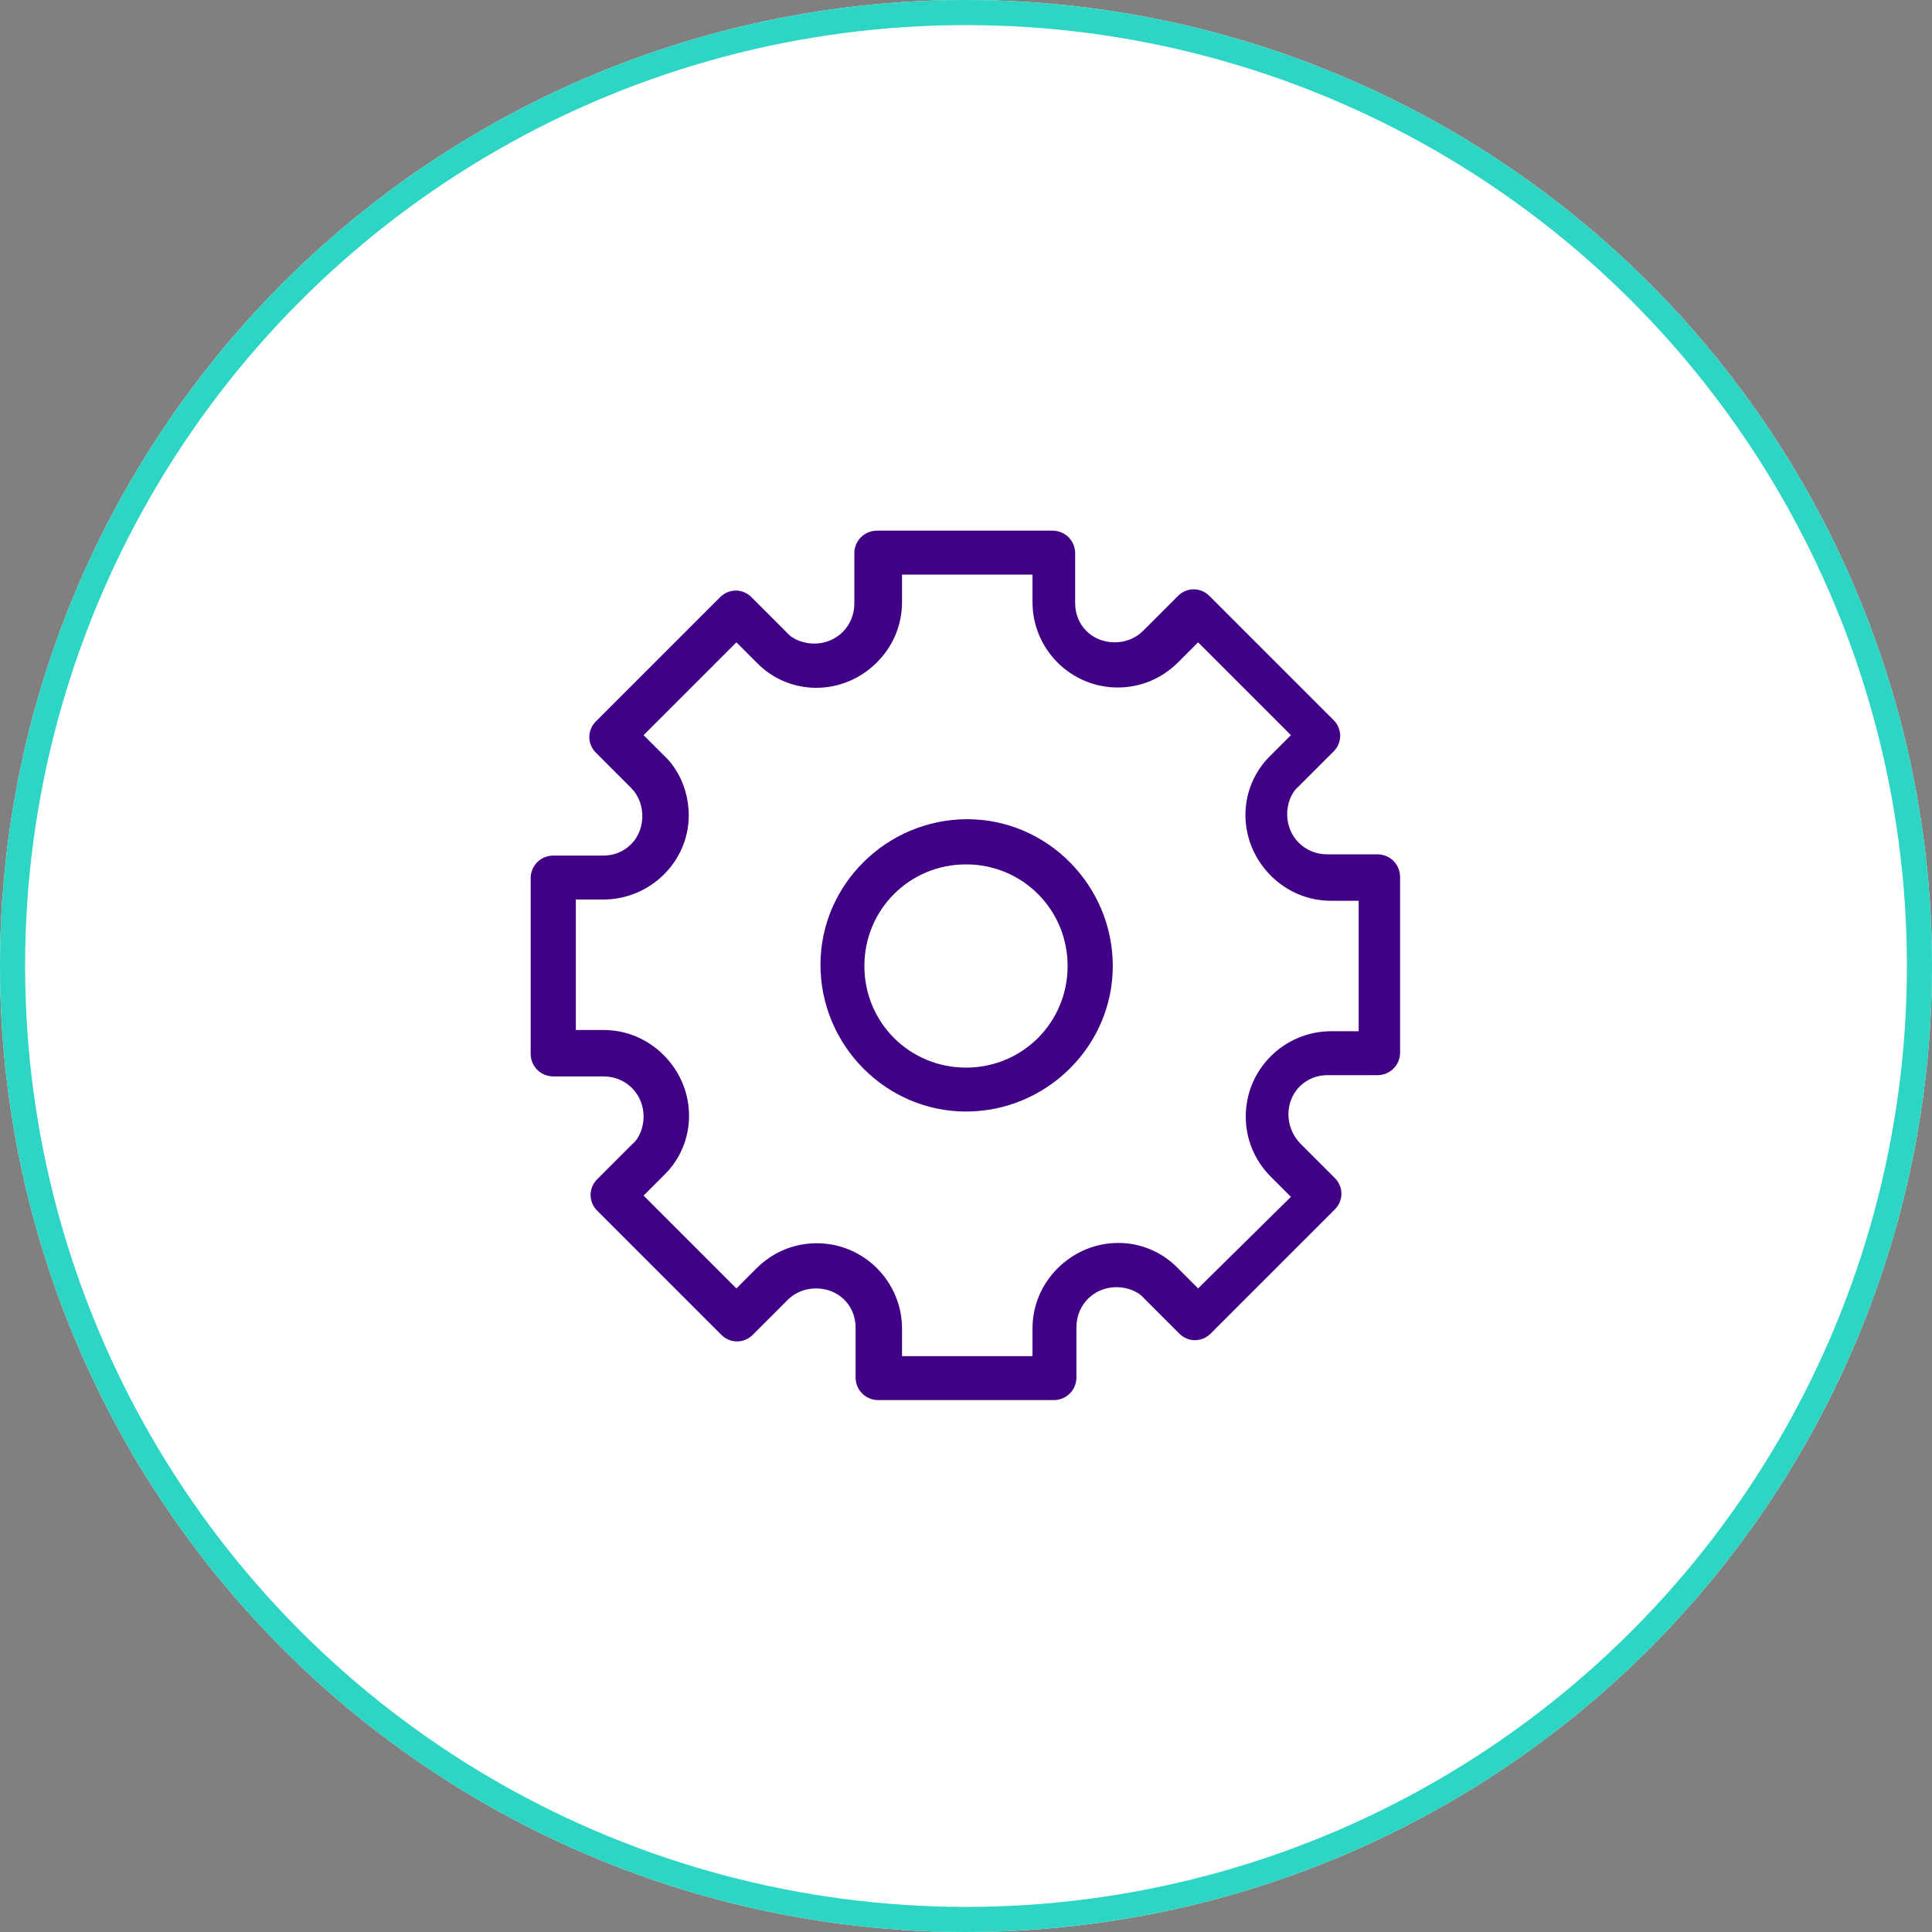
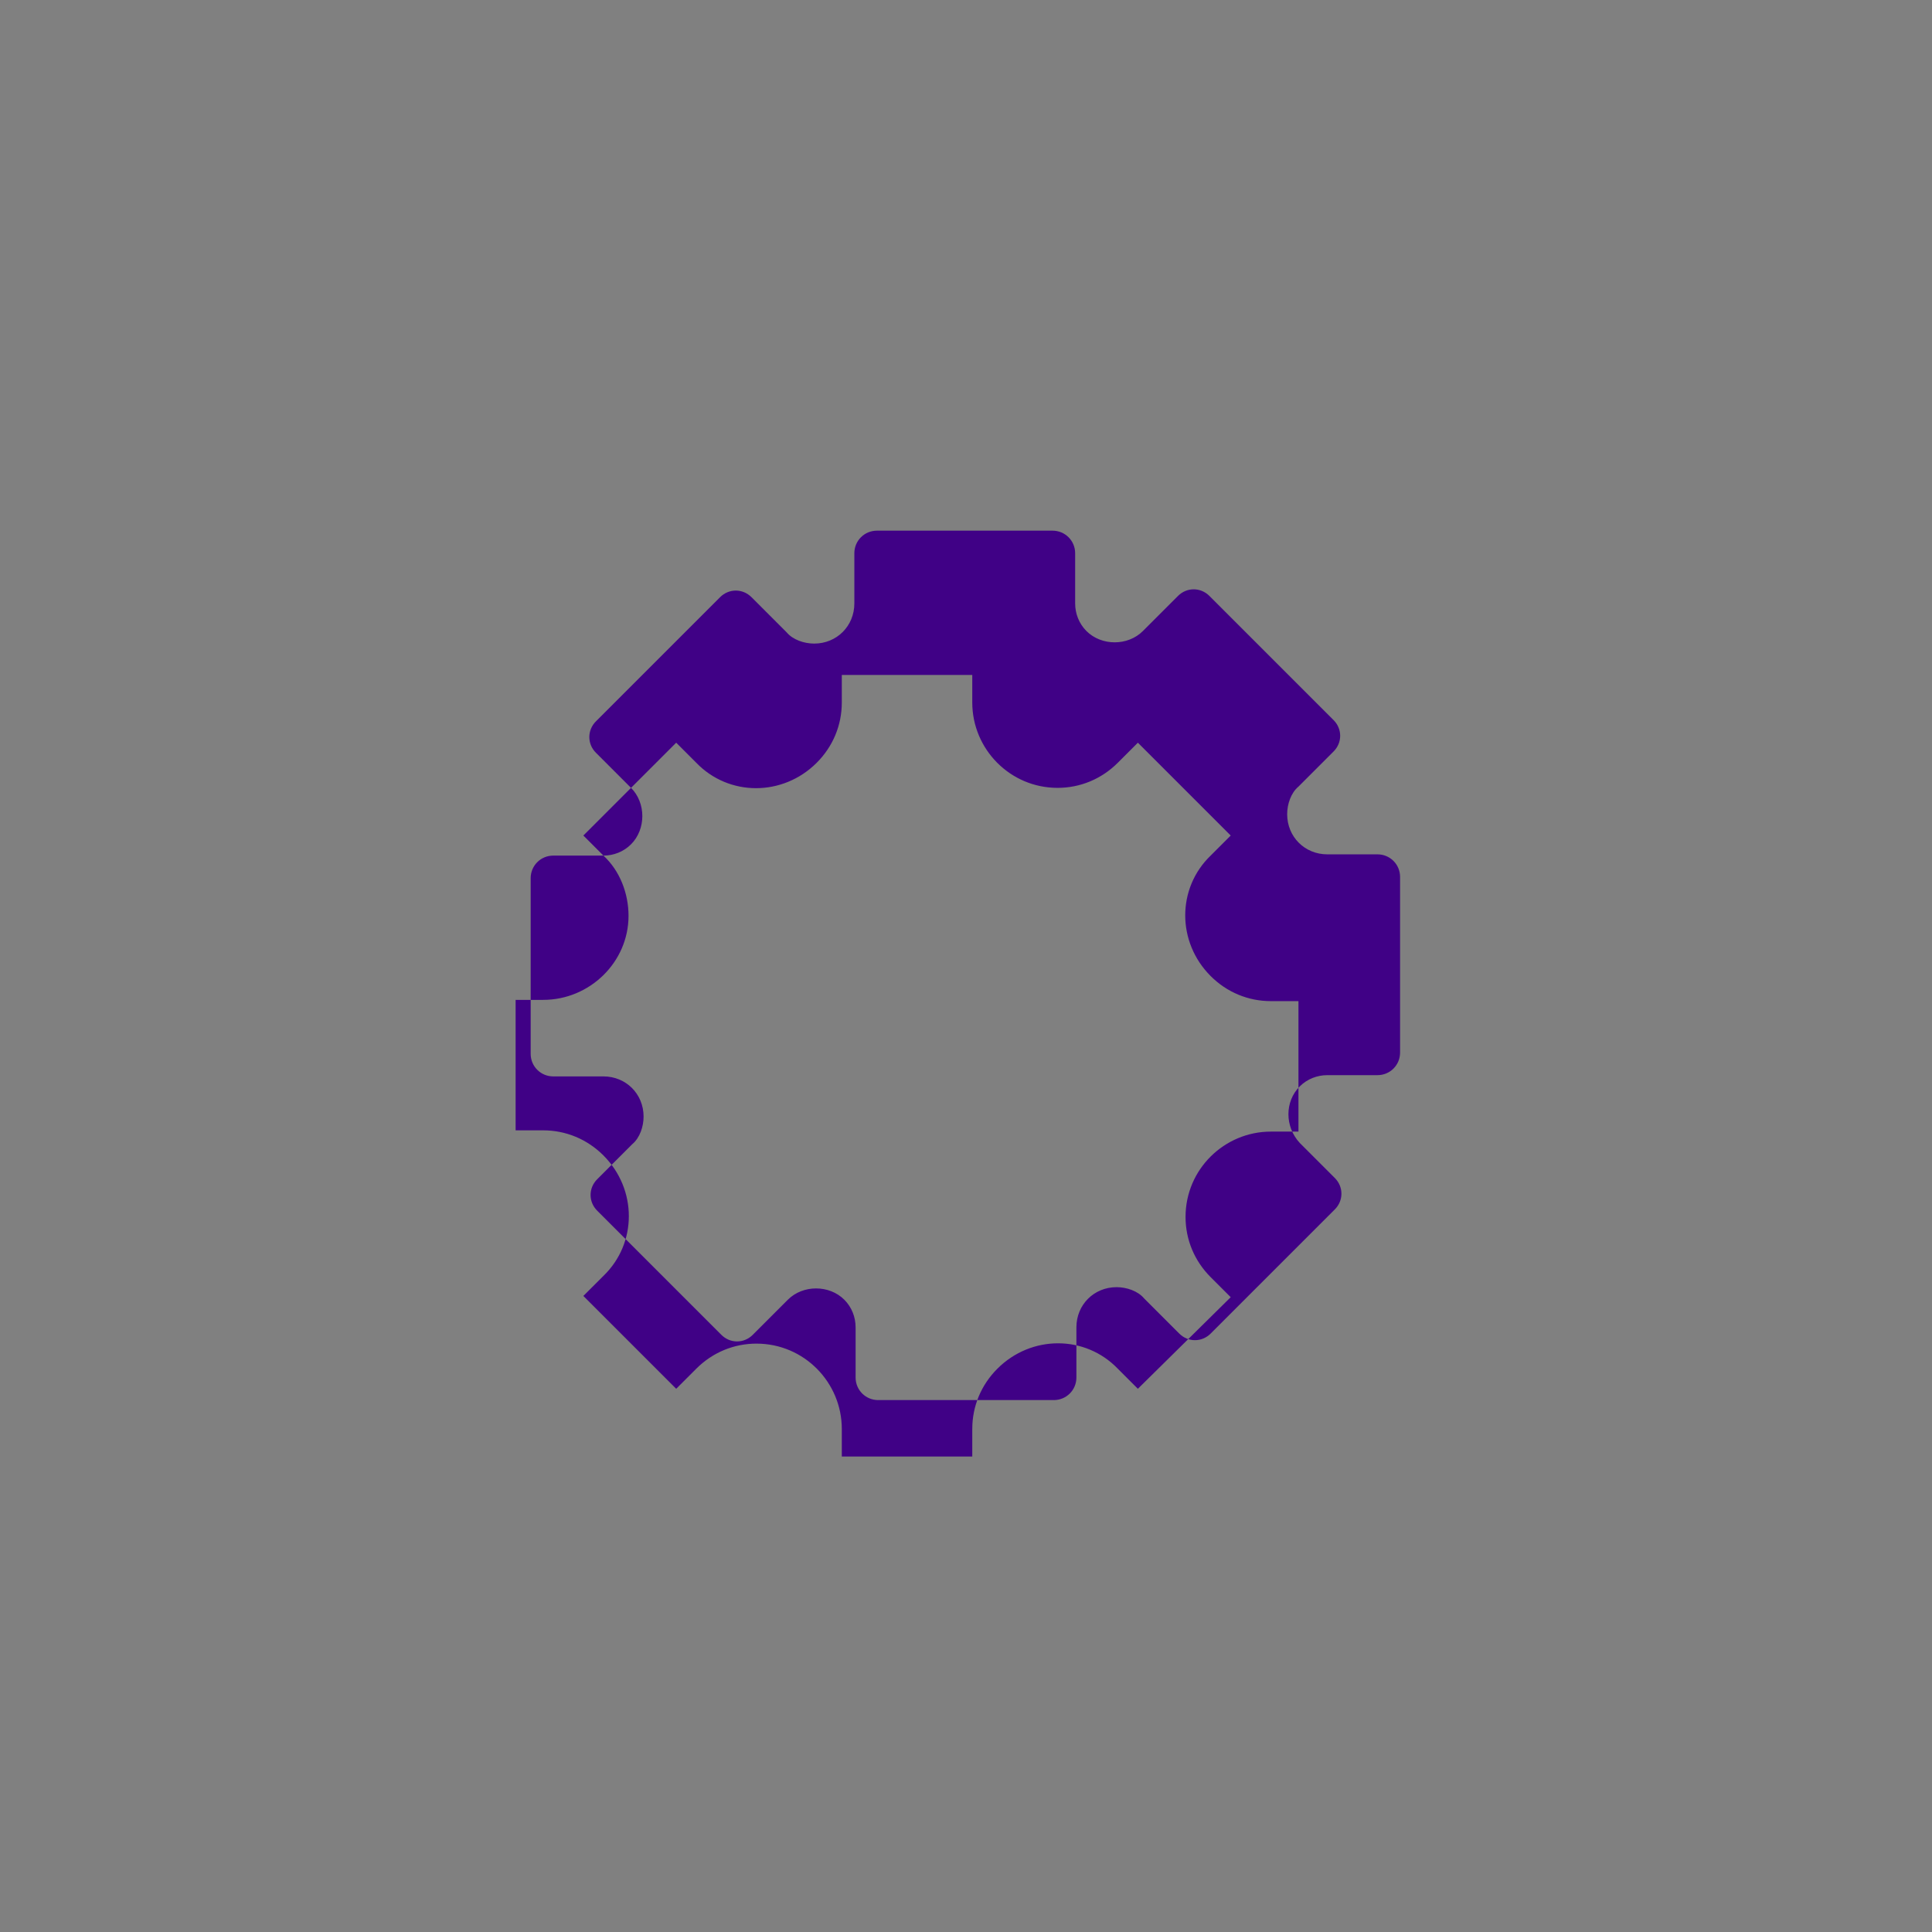
<svg xmlns="http://www.w3.org/2000/svg" id="Livello_1" version="1.1" viewBox="0 0 154 154">
  <rect x="0" y="0" width="154" height="154" fill="#808080" stroke="none" />
  <defs>
    <style>
      .st0 {
        fill: #400186;
      }

      .st1 {
        fill: #fff;
      }

      .st2 {
        fill: none;
        stroke: #2cd5c4;
        stroke-width: 2px;
      }
    </style>
  </defs>
  <g id="Raggruppa_54">
    <g id="Raggruppa_45">
      <g id="Ellisse_1">
-         <circle class="st1" cx="77" cy="77" r="77" />
-         <circle class="st2" cx="77" cy="77" r="76" />
-       </g>
+         </g>
    </g>
  </g>
  <g>
-     <path class="st0" d="M48.1,68.2h-4c-1,0-1.8.8-1.8,1.8v14c0,1,.8,1.8,1.8,1.8,0,0,0,0,0,0h4c1.8,0,3.2,1.4,3.2,3.2,0,.8-.3,1.7-.9,2.2l-2.8,2.8c-.7.7-.7,1.8,0,2.5l9.9,9.9c.7.7,1.8.7,2.5,0,0,0,0,0,0,0l2.8-2.8c1.2-1.2,3.3-1.2,4.5,0,.6.6.9,1.4.9,2.2v4c0,1,.8,1.8,1.8,1.8,0,0,0,0,0,0h14c1,0,1.8-.8,1.8-1.8v-4c0-1.8,1.4-3.2,3.2-3.2.8,0,1.7.3,2.2.9l2.8,2.8c.7.7,1.8.7,2.5,0,0,0,0,0,0,0l9.9-9.9c.7-.7.7-1.8,0-2.5,0,0,0,0,0,0l-2.8-2.8c-1.2-1.3-1.2-3.3,0-4.5.6-.6,1.4-.9,2.2-.9h4c1,0,1.8-.8,1.8-1.8h0v-14c0-1-.8-1.8-1.8-1.8h-4c-1.8,0-3.2-1.4-3.2-3.2,0-.8.3-1.7.9-2.2l2.8-2.8c.7-.7.7-1.8,0-2.5,0,0,0,0,0,0l-9.9-9.9c-.7-.7-1.8-.7-2.5,0l-2.8,2.8c-1.2,1.2-3.3,1.2-4.5,0-.6-.6-.9-1.4-.9-2.2v-4c0-1-.8-1.8-1.8-1.8,0,0,0,0,0,0h-14c-1,0-1.8.8-1.8,1.8v4c0,1.8-1.4,3.2-3.2,3.2-.8,0-1.7-.3-2.2-.9l-2.8-2.8c-.7-.7-1.8-.7-2.5,0l-9.9,9.9c-.7.7-.7,1.8,0,2.5,0,0,0,0,0,0l2.8,2.8c1.2,1.2,1.2,3.3,0,4.5-.6.6-1.4.9-2.2.9h0ZM52.9,60.2l-1.6-1.6,7.4-7.4,1.6,1.6c2.6,2.7,6.9,2.7,9.6,0,1.3-1.3,2-3,2-4.8v-2.2h10.4v2.2c0,3.7,3,6.8,6.8,6.8,1.8,0,3.5-.7,4.8-2l1.6-1.6,7.4,7.4-1.6,1.6c-2.7,2.6-2.7,6.9,0,9.6,1.3,1.3,3,2,4.8,2h2.2v10.4h-2.2c-3.7,0-6.8,3-6.8,6.8,0,1.8.7,3.5,2,4.8l1.6,1.6-7.4,7.3-1.6-1.6c-2.6-2.7-6.9-2.7-9.6,0-1.3,1.3-2,3-2,4.8v2.2h-10.4v-2.2c0-3.7-3-6.8-6.8-6.8-1.8,0-3.5.7-4.8,2l-1.6,1.6-7.4-7.4,1.6-1.6c2.7-2.6,2.7-6.9,0-9.6-1.3-1.3-3-2-4.8-2h-2.2v-10.4h2.2c3.7,0,6.8-3,6.8-6.7,0-1.8-.7-3.6-2-4.8h0Z" />
-     <path class="st0" d="M77,88.6c6.4,0,11.7-5.2,11.7-11.6,0-6.4-5.2-11.7-11.6-11.7-6.4,0-11.7,5.2-11.7,11.6h0c0,6.4,5.2,11.7,11.6,11.7ZM77,68.9c4.5,0,8.1,3.6,8.1,8.1s-3.6,8.1-8.1,8.1c-4.5,0-8.1-3.6-8.1-8.1h0c0-4.5,3.6-8.1,8.1-8.1h0Z" />
+     <path class="st0" d="M48.1,68.2h-4c-1,0-1.8.8-1.8,1.8v14c0,1,.8,1.8,1.8,1.8,0,0,0,0,0,0h4c1.8,0,3.2,1.4,3.2,3.2,0,.8-.3,1.7-.9,2.2l-2.8,2.8c-.7.7-.7,1.8,0,2.5l9.9,9.9c.7.7,1.8.7,2.5,0,0,0,0,0,0,0l2.8-2.8c1.2-1.2,3.3-1.2,4.5,0,.6.6.9,1.4.9,2.2v4c0,1,.8,1.8,1.8,1.8,0,0,0,0,0,0h14c1,0,1.8-.8,1.8-1.8v-4c0-1.8,1.4-3.2,3.2-3.2.8,0,1.7.3,2.2.9l2.8,2.8c.7.7,1.8.7,2.5,0,0,0,0,0,0,0l9.9-9.9c.7-.7.7-1.8,0-2.5,0,0,0,0,0,0l-2.8-2.8c-1.2-1.3-1.2-3.3,0-4.5.6-.6,1.4-.9,2.2-.9h4c1,0,1.8-.8,1.8-1.8h0v-14c0-1-.8-1.8-1.8-1.8h-4c-1.8,0-3.2-1.4-3.2-3.2,0-.8.3-1.7.9-2.2l2.8-2.8c.7-.7.7-1.8,0-2.5,0,0,0,0,0,0l-9.9-9.9c-.7-.7-1.8-.7-2.5,0l-2.8,2.8c-1.2,1.2-3.3,1.2-4.5,0-.6-.6-.9-1.4-.9-2.2v-4c0-1-.8-1.8-1.8-1.8,0,0,0,0,0,0h-14c-1,0-1.8.8-1.8,1.8v4c0,1.8-1.4,3.2-3.2,3.2-.8,0-1.7-.3-2.2-.9l-2.8-2.8c-.7-.7-1.8-.7-2.5,0l-9.9,9.9c-.7.7-.7,1.8,0,2.5,0,0,0,0,0,0l2.8,2.8c1.2,1.2,1.2,3.3,0,4.5-.6.6-1.4.9-2.2.9h0Zl-1.6-1.6,7.4-7.4,1.6,1.6c2.6,2.7,6.9,2.7,9.6,0,1.3-1.3,2-3,2-4.8v-2.2h10.4v2.2c0,3.7,3,6.8,6.8,6.8,1.8,0,3.5-.7,4.8-2l1.6-1.6,7.4,7.4-1.6,1.6c-2.7,2.6-2.7,6.9,0,9.6,1.3,1.3,3,2,4.8,2h2.2v10.4h-2.2c-3.7,0-6.8,3-6.8,6.8,0,1.8.7,3.5,2,4.8l1.6,1.6-7.4,7.3-1.6-1.6c-2.6-2.7-6.9-2.7-9.6,0-1.3,1.3-2,3-2,4.8v2.2h-10.4v-2.2c0-3.7-3-6.8-6.8-6.8-1.8,0-3.5.7-4.8,2l-1.6,1.6-7.4-7.4,1.6-1.6c2.7-2.6,2.7-6.9,0-9.6-1.3-1.3-3-2-4.8-2h-2.2v-10.4h2.2c3.7,0,6.8-3,6.8-6.7,0-1.8-.7-3.6-2-4.8h0Z" />
  </g>
</svg>